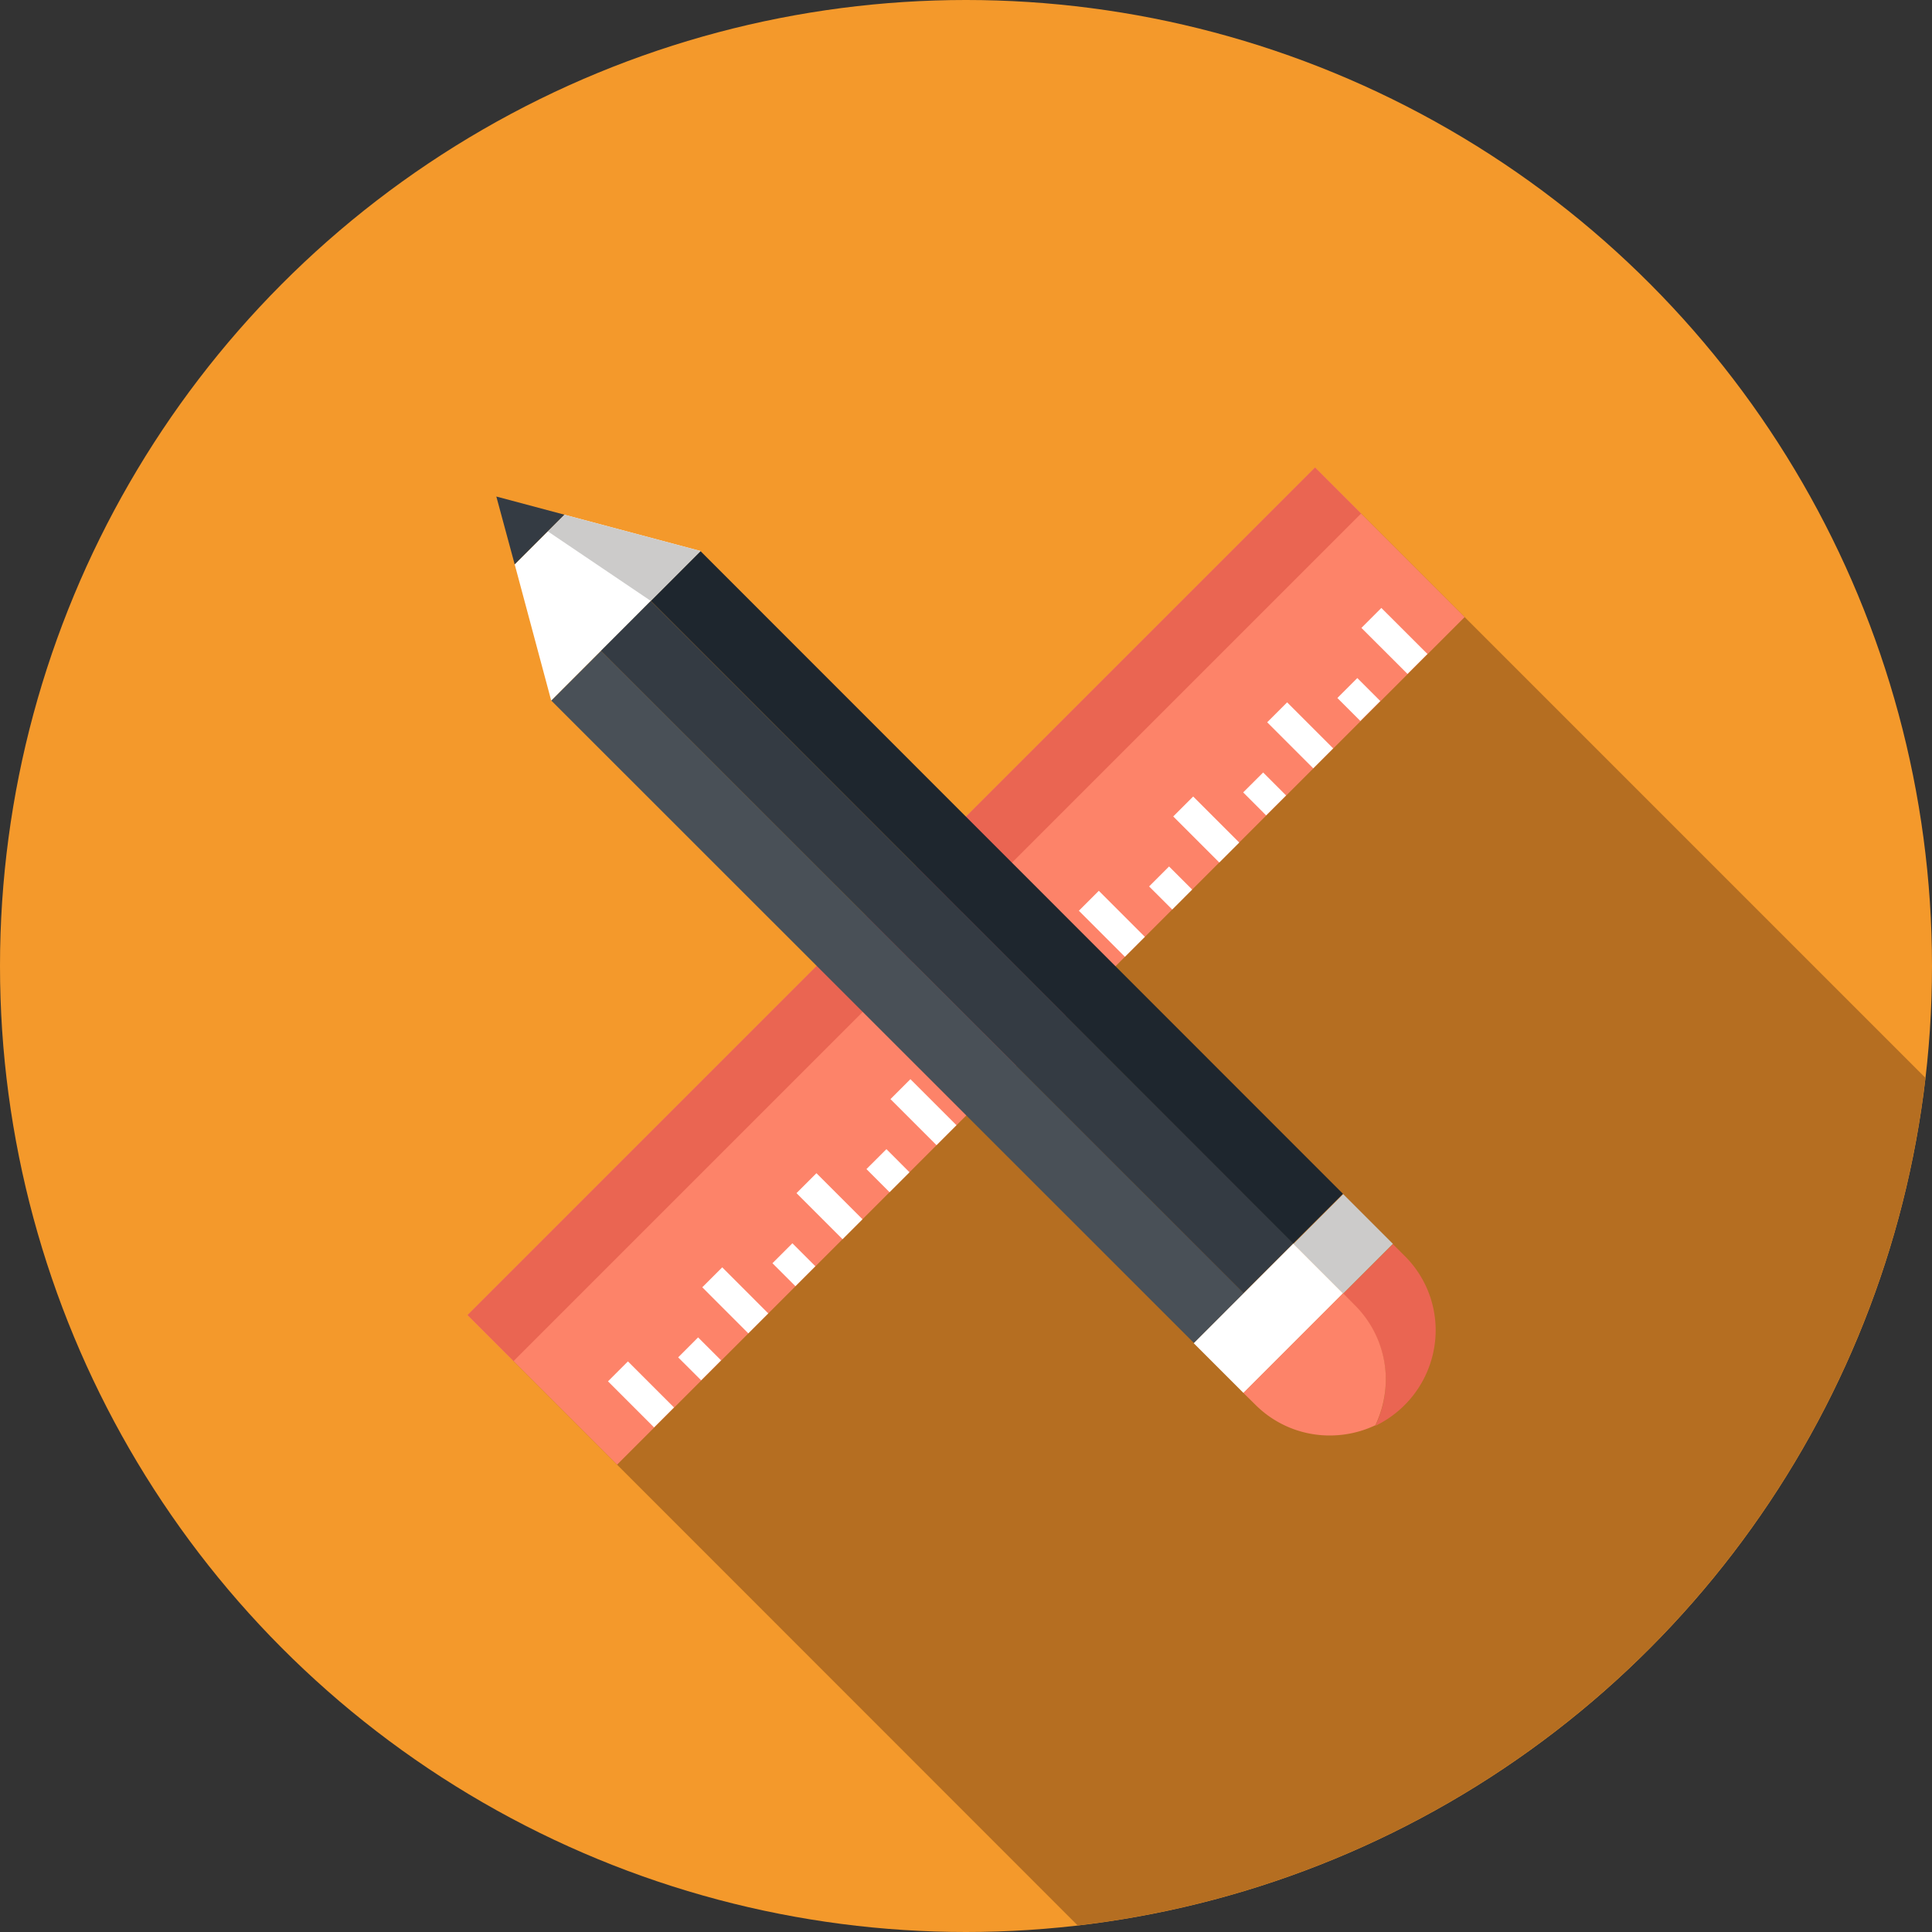
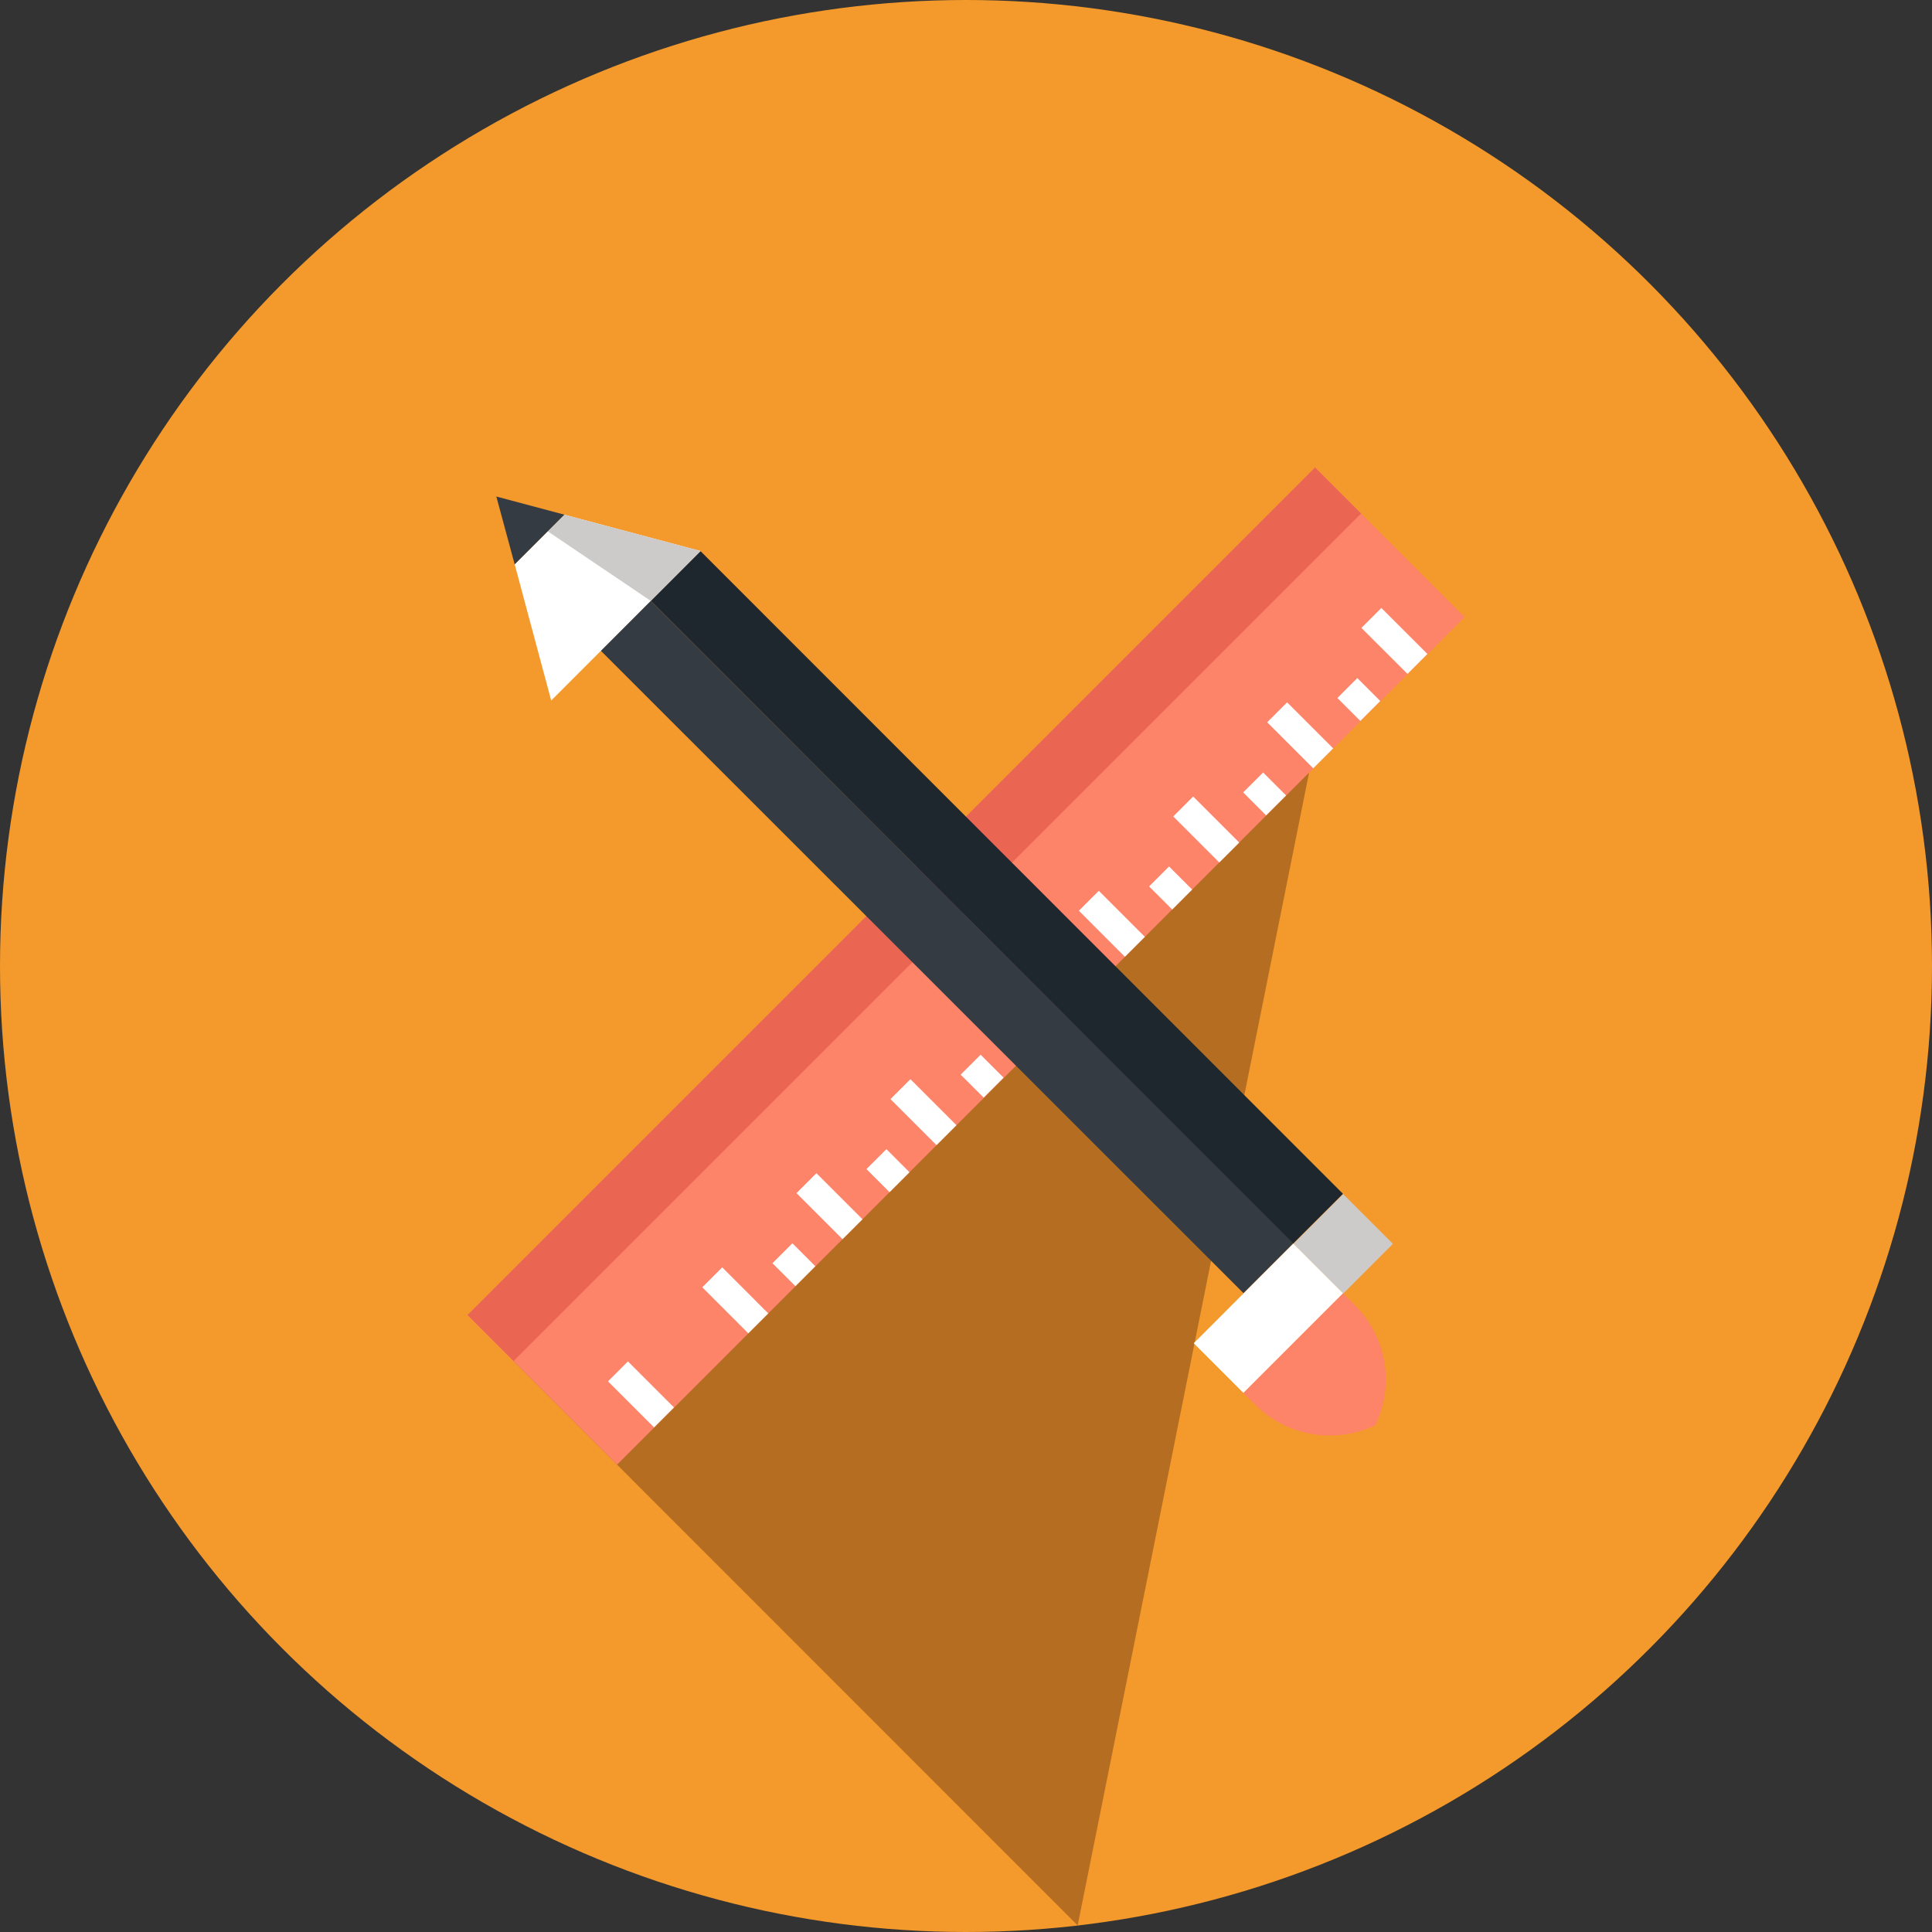
<svg xmlns="http://www.w3.org/2000/svg" id="Réteg_1" data-name="Réteg 1" viewBox="0 0 100 100">
  <rect x="0" y="0" width="100" height="100" fill="#333333" stroke="none" />
  <defs>
    <style>.cls-1{fill:#f4992b;}.cls-2{fill:#b56e21;}.cls-3{fill:#fd8369;}.cls-4{fill:#ea6552;}.cls-5{fill:#fff;}.cls-6{fill:#495057;}.cls-7{fill:#343b43;}.cls-8{fill:#1e262e;}.cls-9{fill:#cccbca;}</style>
  </defs>
  <title>design</title>
  <circle class="cls-1" cx="50" cy="50" r="50" />
-   <path class="cls-2" d="M70.45,26.58,26.58,70.45l29.2,29.21A50,50,0,0,0,99.66,55.79Z" />
+   <path class="cls-2" d="M70.45,26.58,26.58,70.45l29.2,29.21Z" />
  <rect class="cls-3" x="18.98" y="44.53" width="62.04" height="10.95" transform="translate(-20.71 50) rotate(-45)" />
  <rect class="cls-4" x="16.3" y="45.64" width="62.04" height="3.37" transform="translate(-19.6 47.32) rotate(-45)" />
  <rect class="cls-5" x="71.45" y="31.5" width="1.46" height="3.37" transform="translate(-2.31 60.8) rotate(-45.04)" />
  <rect class="cls-5" x="69.61" y="35.37" width="1.46" height="1.68" transform="translate(-5.01 60.34) rotate(-45)" />
  <rect class="cls-5" x="66.57" y="36.37" width="1.46" height="3.37" transform="translate(-7.2 58.74) rotate(-45)" />
  <rect class="cls-5" x="64.73" y="40.25" width="1.46" height="1.68" transform="translate(-9.9 58.26) rotate(-44.95)" />
  <rect class="cls-5" x="61.7" y="41.25" width="1.46" height="3.37" transform="translate(-12.07 56.72) rotate(-45)" />
  <rect class="cls-5" x="59.86" y="45.12" width="1.46" height="1.69" transform="translate(-14.75 56.33) rotate(-45.02)" />
  <rect class="cls-5" x="56.82" y="46.12" width="1.46" height="3.37" transform="translate(-16.95 54.68) rotate(-44.98)" />
  <rect class="cls-5" x="54.98" y="50" width="1.46" height="1.69" transform="translate(-19.63 54.27) rotate(-44.99)" />
  <rect class="cls-5" x="51.95" y="51" width="1.46" height="3.37" transform="translate(-21.82 52.63) rotate(-44.96)" />
  <rect class="cls-5" x="50.11" y="54.87" width="1.46" height="1.68" transform="translate(-24.51 52.31) rotate(-45.04)" />
  <rect class="cls-5" x="47.07" y="55.87" width="1.46" height="3.37" transform="translate(-26.7 50.68) rotate(-45.01)" />
  <rect class="cls-5" x="45.23" y="59.74" width="1.46" height="1.69" transform="translate(-29.37 50.2) rotate(-44.96)" />
  <rect class="cls-5" x="42.2" y="60.75" width="1.46" height="3.37" transform="translate(-31.57 48.64) rotate(-45)" />
  <rect class="cls-5" x="40.36" y="64.62" width="1.46" height="1.68" transform="translate(-34.25 48.23) rotate(-45)" />
  <rect class="cls-5" x="37.33" y="65.62" width="1.46" height="3.37" transform="translate(-36.44 46.6) rotate(-44.98)" />
-   <rect class="cls-5" x="35.48" y="69.49" width="1.46" height="1.68" transform="translate(-39.14 46.26) rotate(-45.04)" />
  <rect class="cls-5" x="32.45" y="70.49" width="1.46" height="3.37" transform="translate(-41.32 44.6) rotate(-45)" />
-   <rect class="cls-6" x="44.63" y="28.08" width="3.64" height="47.04" transform="translate(-22.88 47.97) rotate(-45.01)" />
  <rect class="cls-7" x="47.2" y="25.5" width="3.65" height="47.04" transform="translate(-20.31 49.03) rotate(-45.01)" />
  <rect class="cls-8" x="49.78" y="22.92" width="3.64" height="47.04" transform="translate(-17.73 50.08) rotate(-44.99)" />
  <polygon class="cls-5" points="36.26 28.52 29.21 26.64 26.64 29.21 28.53 36.26 36.26 28.52" />
  <polygon class="cls-9" points="36.26 28.52 33.68 31.1 28.35 27.5 29.21 26.64 36.26 28.52" />
  <polygon class="cls-7" points="29.21 26.64 25.69 25.7 26.64 29.21 29.21 26.64" />
  <rect class="cls-9" x="67.7" y="62.55" width="3.64" height="3.64" transform="translate(-25.15 68.04) rotate(-45.01)" />
  <rect class="cls-5" x="62.01" y="66.41" width="7.29" height="3.64" transform="translate(-29.02 66.43) rotate(-45.01)" />
-   <path class="cls-4" d="M72.7,65l-.6-.6-2.58,2.57.6.61a5.42,5.42,0,0,1,1.61,3.86,5.6,5.6,0,0,1-.54,2.36,5.5,5.5,0,0,0,3.12-4.94A5.42,5.42,0,0,0,72.7,65Z" />
  <path class="cls-3" d="M70.12,67.55l-.6-.61L64.36,72.1l.61.6a5.42,5.42,0,0,0,3.87,1.6,5.5,5.5,0,0,0,2.35-.53,5.6,5.6,0,0,0,.54-2.36A5.42,5.42,0,0,0,70.12,67.55Z" />
</svg>